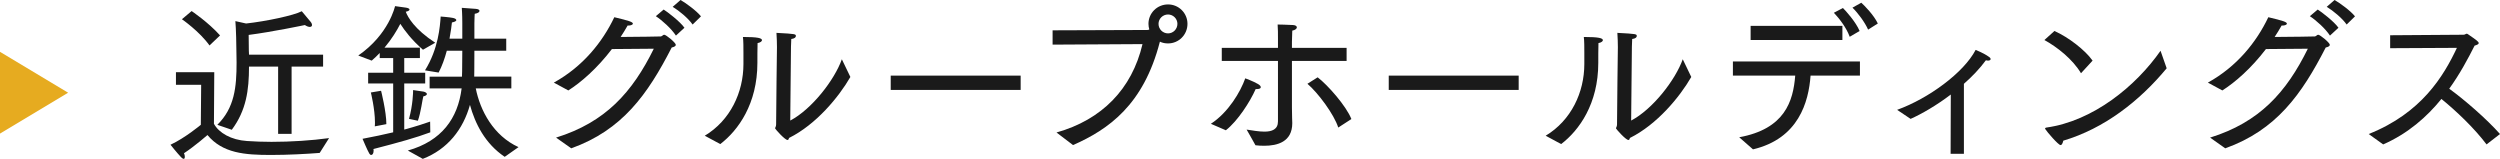
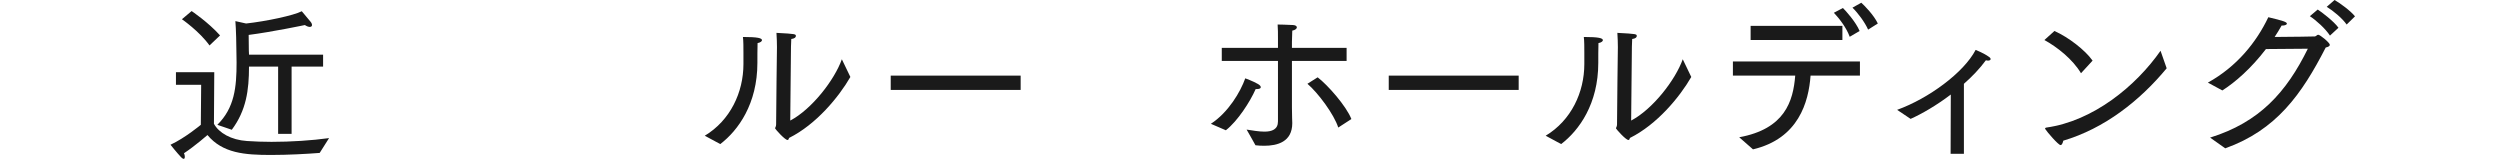
<svg xmlns="http://www.w3.org/2000/svg" version="1.1" id="レイヤー_1" x="0px" y="0px" width="183.461px" height="11.66px" viewBox="0 0 183.461 11.66" style="enable-background:new 0 0 183.461 11.66;" xml:space="preserve">
  <style type="text/css">
	.st0{fill:#1A1A1A;}
	.st1{opacity:0.95;fill:#E5A716;}
</style>
  <g>
    <g>
      <path class="st0" d="M14.762,6.224h-1.85V5.299h2.812l-0.024,3.787c0.361,0.662,1.262,1.187,2.424,1.262    c0.562,0.038,1.175,0.062,1.799,0.062c1.426,0,2.963-0.1,4.225-0.275l-0.688,1.087c-0.962,0.075-2.324,0.15-3.574,0.15    c-1.924,0-3.549-0.125-4.661-1.462c0,0-0.912,0.8-1.725,1.337c0.05,0.1,0.062,0.2,0.062,0.262c0,0.087-0.024,0.15-0.087,0.15    c-0.038,0-0.101-0.038-0.176-0.112c-0.312-0.325-0.787-0.925-0.787-0.925c1.074-0.5,2.225-1.462,2.225-1.462L14.762,6.224z     M14.062,0.812c0,0,1.212,0.812,2.087,1.787l-0.775,0.737c-0.725-1.025-2.023-1.925-2.023-1.925L14.062,0.812z M15.949,9.16    c1.262-1.25,1.412-2.749,1.412-4.574c0-0.288-0.014-0.587-0.014-0.887c-0.012-1.462-0.074-2.149-0.074-2.149l0.787,0.175    c1.475-0.163,3.486-0.587,4.086-0.9c0,0,0.476,0.562,0.638,0.763c0.075,0.087,0.112,0.175,0.112,0.25    c0,0.075-0.05,0.138-0.162,0.138c-0.088,0-0.213-0.038-0.362-0.138c0,0-2.374,0.5-4.124,0.725c0,0.3,0.012,0.675,0.012,1.137    l0.014,0.312h5.436v0.875h-2.312v4.937H20.41V4.886h-2.137c0,1.725-0.2,3.212-1.263,4.637L15.949,9.16z" />
-       <path class="st0" d="M28.853,6.124h-1.837V5.336h1.837V4.262h-0.987V3.887c-0.175,0.188-0.375,0.375-0.588,0.562l-0.986-0.375    C28.553,2.512,28.99,0.45,28.99,0.45s0.712,0.1,0.812,0.112c0.149,0.025,0.25,0.075,0.25,0.137c0,0.062-0.088,0.125-0.275,0.163    c0.15,0.4,0.637,1.275,2.162,2.274l-0.9,0.513c-0.824-0.712-1.35-1.412-1.662-1.9c-0.25,0.488-0.625,1.112-1.162,1.75h2.6v0.763    h-1.15v1.075h1.538v0.787h-1.538V9.51c0.875-0.237,1.551-0.462,1.9-0.587l0.012,0.788c-1.037,0.387-2.236,0.725-4.174,1.225    c0.014,0.05,0.014,0.087,0.014,0.125c0,0.2-0.088,0.312-0.176,0.312c-0.05,0-0.1-0.038-0.137-0.1    c-0.139-0.225-0.5-1.087-0.5-1.087c0.799-0.15,1.562-0.312,2.249-0.475V6.124z M27.503,9.273c0.013-0.1,0.013-0.2,0.013-0.3    c0-0.975-0.301-2.187-0.301-2.187l0.75-0.125c0,0,0.388,1.524,0.388,2.449L27.503,9.273z M29.928,11.047    c2.486-0.7,3.674-2.362,3.949-4.562h-2.35V5.624h2.374c0,0,0.024-0.412,0.024-1.899h-1.137c-0.15,0.562-0.35,1.125-0.6,1.6    l-1-0.163c0.987-1.587,1.1-3.224,1.15-3.949c0,0,0.662,0.05,0.887,0.1c0.137,0.025,0.262,0.087,0.262,0.162    c0,0.062-0.087,0.125-0.324,0.175c-0.025,0.225-0.075,0.662-0.176,1.187h0.938v-1.15c0-0.65-0.037-1.112-0.037-1.112    s0.637,0.05,1.025,0.075c0.188,0.013,0.274,0.075,0.274,0.15c0,0.087-0.112,0.175-0.351,0.212c0,0-0.024,0.4-0.024,0.7v1.125    h2.337v0.887h-2.337c0,1.45-0.013,1.899-0.013,1.899h2.725v0.862h-2.611c0.324,1.637,1.299,3.474,3.137,4.312l-1.013,0.712    c-1.45-0.975-2.175-2.449-2.55-3.812c-0.5,1.787-1.625,3.249-3.461,3.961L29.928,11.047z M30.015,8.723    c0.288-1.05,0.3-1.962,0.3-2.1c0-0.013,0-0.013,0-0.013l0.763,0.113c0.125,0.025,0.249,0.1,0.249,0.175    c0,0.062-0.074,0.138-0.262,0.175c-0.075,0.25-0.175,1.162-0.4,1.787L30.015,8.723z" />
-       <path class="st0" d="M40.806,10.098c3.624-1.125,5.599-3.324,7.173-6.523l-3.074,0.025c-1.1,1.437-2.274,2.45-3.199,3.037    l-1.062-0.575c2.125-1.175,3.562-2.962,4.438-4.799c1.1,0.263,1.361,0.35,1.361,0.475c0,0.075-0.162,0.137-0.312,0.137    c-0.025,0-0.05,0-0.074,0c-0.163,0.288-0.338,0.575-0.513,0.837c1.225-0.013,2.887-0.025,2.949-0.038    c0.112-0.012,0.149-0.125,0.25-0.125c0.138,0,0.85,0.587,0.85,0.737c0,0.1-0.125,0.163-0.3,0.2    c-1.775,3.461-3.637,6.061-7.373,7.398L40.806,10.098z M48.703,0.7c0.263,0.163,1.2,0.875,1.525,1.337l-0.625,0.575    c-0.338-0.512-1-1.112-1.475-1.424L48.703,0.7z M49.941,0c0.374,0.212,1.174,0.788,1.499,1.2l-0.612,0.6    c-0.338-0.475-0.975-1-1.463-1.3L49.941,0z" />
      <path class="st0" d="M51.719,9.96c1.875-1.125,2.838-3.187,2.838-5.261c0-0.062,0-0.112,0-0.162c0,0,0-0.275,0-0.612    c0-0.425,0-0.95-0.038-1.212c1.1,0,1.399,0.087,1.399,0.237c0,0.075-0.112,0.175-0.324,0.212c-0.013,0.55-0.013,0.95-0.013,1.288    c0,0.05,0,0.1,0,0.162c0,3-1.399,4.949-2.725,5.961L51.719,9.96z M57.992,8.848c1.588-0.837,3.25-2.987,3.787-4.499l0.625,1.3    c-0.85,1.475-2.512,3.486-4.499,4.474c-0.024,0.087-0.05,0.15-0.112,0.15c-0.2,0-0.912-0.812-0.912-0.85    c0-0.075,0.074-0.125,0.074-0.288c0-1.037,0.062-5.673,0.062-5.673c0-0.238-0.012-0.75-0.037-1.05    c1.412,0.075,1.425,0.087,1.425,0.237c0,0.087-0.101,0.188-0.337,0.212c-0.025,0.35-0.025,0.862-0.025,0.862L57.992,8.848z" />
      <path class="st0" d="M65.365,5.549H74.9v1.05h-9.535V5.549z" />
-       <path class="st0" d="M77.531,9.723c3.324-0.937,5.536-3.187,6.311-6.486l-6.598,0.038v-1.05L84.192,2.2    c0.062,0,0.112-0.013,0.149-0.038c-0.037-0.125-0.062-0.263-0.062-0.413c0-0.787,0.638-1.424,1.438-1.424    c0.787,0,1.425,0.637,1.425,1.424c0,0.8-0.638,1.438-1.425,1.438c-0.213,0-0.412-0.038-0.588-0.125h-0.012    c-1.199,4.649-3.774,6.436-6.373,7.585L77.531,9.723z M86.404,1.75c0-0.375-0.312-0.687-0.688-0.687    c-0.387,0-0.699,0.312-0.699,0.687c0,0.388,0.312,0.7,0.699,0.7C86.092,2.45,86.404,2.137,86.404,1.75z" />
      <path class="st0" d="M92.309,6.161c0.137,0.075,0.213,0.163,0.213,0.237c0,0.087-0.101,0.138-0.288,0.138c-0.024,0-0.05,0-0.087,0    c-0.413,0.937-1.325,2.349-2.188,3.024c0,0-1.062-0.462-1.1-0.475c1.287-0.837,2.174-2.35,2.524-3.337    C91.384,5.749,91.971,5.961,92.309,6.161z M93.783,4.474h-4.124V3.512h4.124V2.824c0-0.362,0-0.7-0.025-1.024    c0,0,0.812,0.012,1.137,0.037c0.188,0.013,0.275,0.088,0.275,0.175s-0.125,0.2-0.337,0.237c-0.013,0.337-0.025,0.825-0.025,0.825    v0.438h4.012v0.962h-4.012v3.412c0,0.587,0.025,1.05,0.025,1.149c0,1.375-1.087,1.662-2.062,1.662    c-0.226,0-0.438-0.012-0.639-0.037c0,0-0.611-1.1-0.649-1.15c0.413,0.062,0.899,0.15,1.3,0.15c0.562,0,1-0.163,1-0.75V4.474z     M96.695,5.674c0.725,0.55,2.1,2.1,2.475,3.062L98.207,9.36c-0.312-0.975-1.475-2.537-2.262-3.212L96.695,5.674z" />
      <path class="st0" d="M101.912,5.549h9.535v1.05h-9.535V5.549z" />
      <path class="st0" d="M113.428,9.96c1.875-1.125,2.837-3.187,2.837-5.261c0-0.062,0-0.112,0-0.162c0,0,0-0.275,0-0.612    c0-0.425,0-0.95-0.038-1.212c1.1,0,1.4,0.087,1.4,0.237c0,0.075-0.113,0.175-0.325,0.212c-0.013,0.55-0.013,0.95-0.013,1.288    c0,0.05,0,0.1,0,0.162c0,3-1.399,4.949-2.725,5.961L113.428,9.96z M119.701,8.848c1.588-0.837,3.25-2.987,3.787-4.499l0.625,1.3    c-0.85,1.475-2.512,3.486-4.5,4.474c-0.024,0.087-0.049,0.15-0.111,0.15c-0.201,0-0.913-0.812-0.913-0.85    c0-0.075,0.075-0.125,0.075-0.288c0-1.037,0.062-5.673,0.062-5.673c0-0.238-0.013-0.75-0.037-1.05    c1.412,0.075,1.424,0.087,1.424,0.237c0,0.087-0.1,0.188-0.337,0.212c-0.024,0.35-0.024,0.862-0.024,0.862L119.701,8.848z" />
      <path class="st0" d="M127.631,10.073c3.349-0.612,3.961-2.637,4.111-4.524h-4.574V4.512h9.322v1.037h-3.623    c-0.139,1.924-0.875,4.624-4.225,5.411L127.631,10.073z M128.468,1.899h6.735v1.038h-6.735V1.899z M135.24,0.587    c0.176,0.163,0.963,1.037,1.226,1.687l-0.726,0.425c-0.236-0.649-0.736-1.312-1.162-1.762L135.24,0.587z M136.59,0.2    c0.226,0.2,0.926,0.912,1.213,1.524l-0.713,0.45c-0.236-0.538-0.749-1.225-1.148-1.612L136.59,0.2z" />
      <path class="st0" d="M139.219,8.061c2.312-0.837,4.887-2.724,5.762-4.399c0,0,0.6,0.237,0.962,0.5    c0.101,0.062,0.138,0.125,0.138,0.175c0,0.062-0.075,0.113-0.2,0.113c-0.037,0-0.087-0.013-0.149-0.025    c-0.45,0.612-1.013,1.2-1.612,1.725v5.136h-0.976l0.014-4.349c-1.051,0.8-2.138,1.424-2.949,1.787L139.219,8.061z" />
      <path class="st0" d="M150.764,2.274c1.037,0.462,2.25,1.4,2.799,2.175l-0.85,0.925c-0.611-1.025-1.749-1.925-2.687-2.437    L150.764,2.274z M159,5.011c-1.988,2.399-4.562,4.412-7.586,5.312c-0.051,0.212-0.113,0.325-0.2,0.325    c-0.163,0-1-0.975-1.112-1.162c-0.013-0.013-0.025-0.038-0.025-0.062s0.025-0.05,0.088-0.062c3.475-0.487,6.598-3.074,8.385-5.636    L159,5.011z" />
      <path class="st0" d="M162.186,10.098c3.624-1.125,5.599-3.324,7.173-6.523l-3.074,0.025c-1.1,1.437-2.274,2.45-3.199,3.037    l-1.062-0.575c2.124-1.175,3.561-2.962,4.436-4.799c1.1,0.263,1.362,0.35,1.362,0.475c0,0.075-0.162,0.137-0.312,0.137    c-0.024,0-0.05,0-0.075,0c-0.162,0.288-0.337,0.575-0.512,0.837c1.225-0.013,2.887-0.025,2.949-0.038    c0.112-0.012,0.15-0.125,0.25-0.125c0.137,0,0.85,0.587,0.85,0.737c0,0.1-0.125,0.163-0.3,0.2    c-1.774,3.461-3.637,6.061-7.374,7.398L162.186,10.098z M170.084,0.7c0.262,0.163,1.199,0.875,1.523,1.337l-0.624,0.575    c-0.337-0.512-1-1.112-1.476-1.424L170.084,0.7z M171.32,0c0.375,0.212,1.175,0.788,1.5,1.2l-0.612,0.6    c-0.337-0.475-0.976-1-1.462-1.3L171.32,0z" />
-       <path class="st0" d="M173.826,9.835c3.873-1.537,5.498-4.249,6.473-6.323L175.4,3.537v-0.95l5.387-0.038    c0.111,0,0.162-0.075,0.236-0.075c0.025,0,0.051,0.012,0.088,0.038c0.637,0.437,0.787,0.55,0.787,0.649    c0,0.1-0.175,0.15-0.3,0.188c-0.475,0.938-1.062,2.05-1.862,3.162c1.125,0.812,2.75,2.224,3.725,3.324l-0.987,0.763    c-0.888-1.188-2.249-2.475-3.312-3.337c-1.062,1.312-2.449,2.537-4.274,3.337L173.826,9.835z" />
    </g>
  </g>
-   <polygon class="st1" points="0,3.804 0,9.804 5,6.804 " />
  <g>
</g>
  <g>
</g>
  <g>
</g>
  <g>
</g>
  <g>
</g>
  <g>
</g>
</svg>